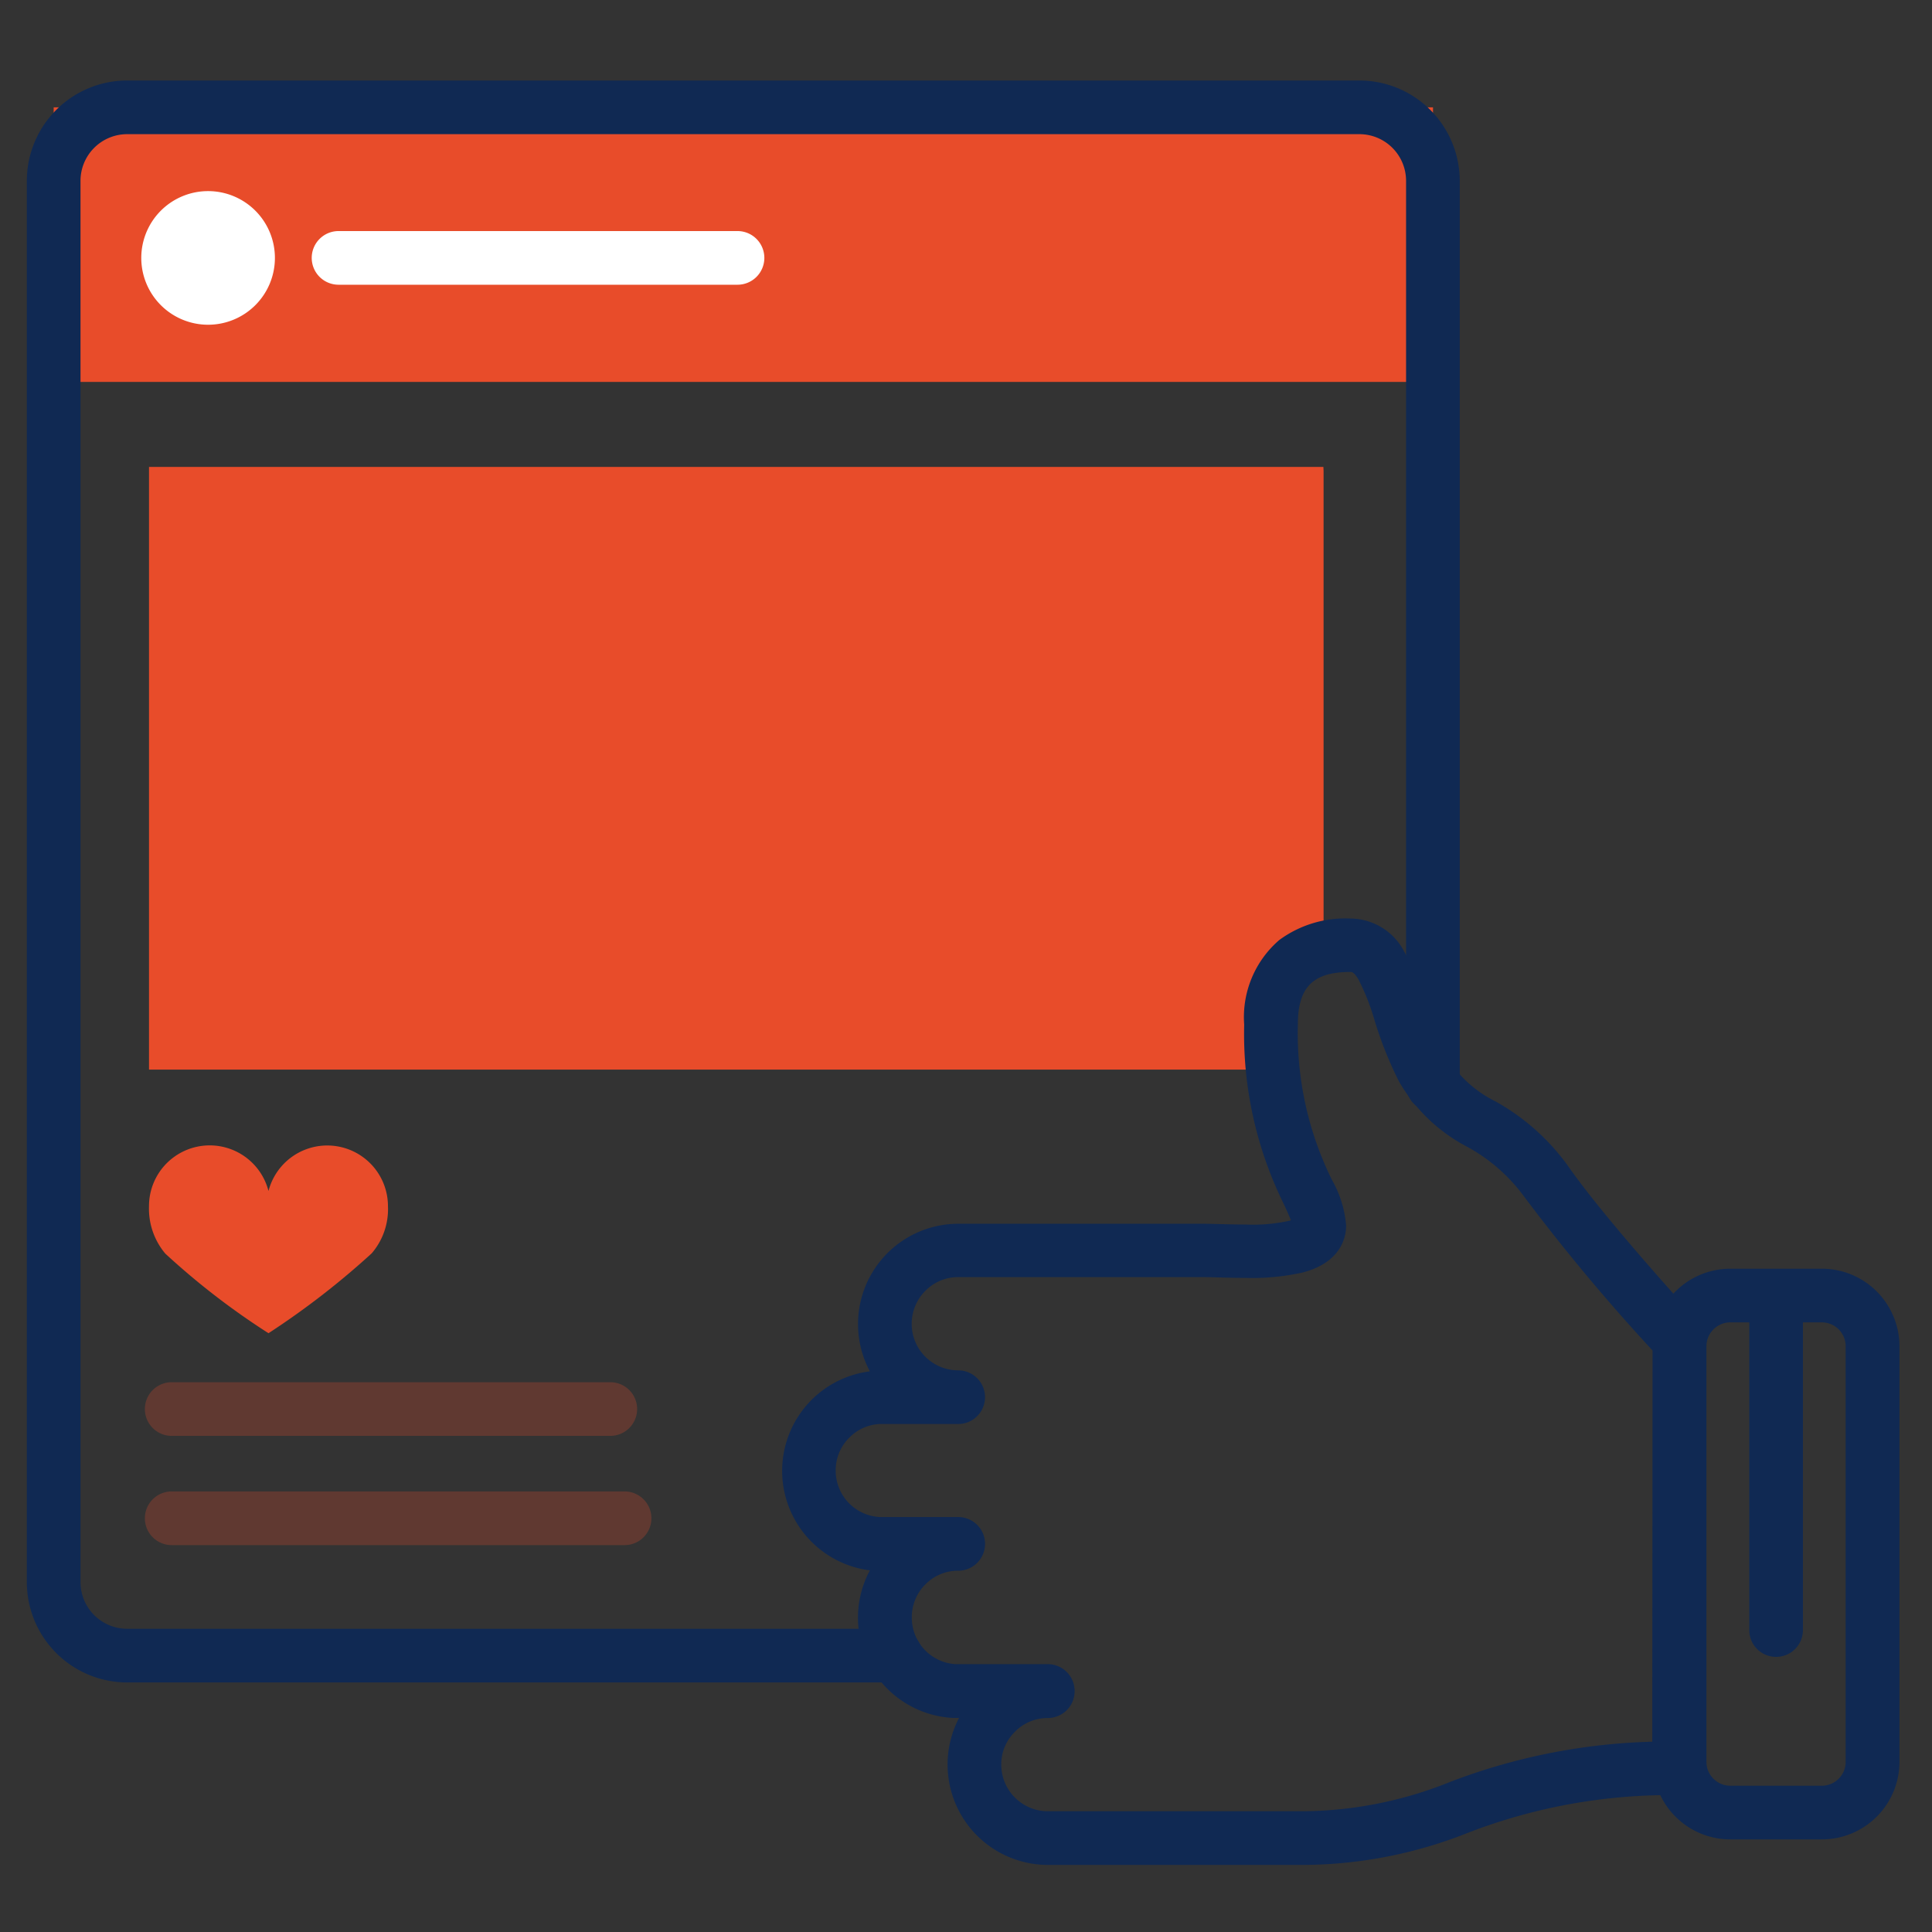
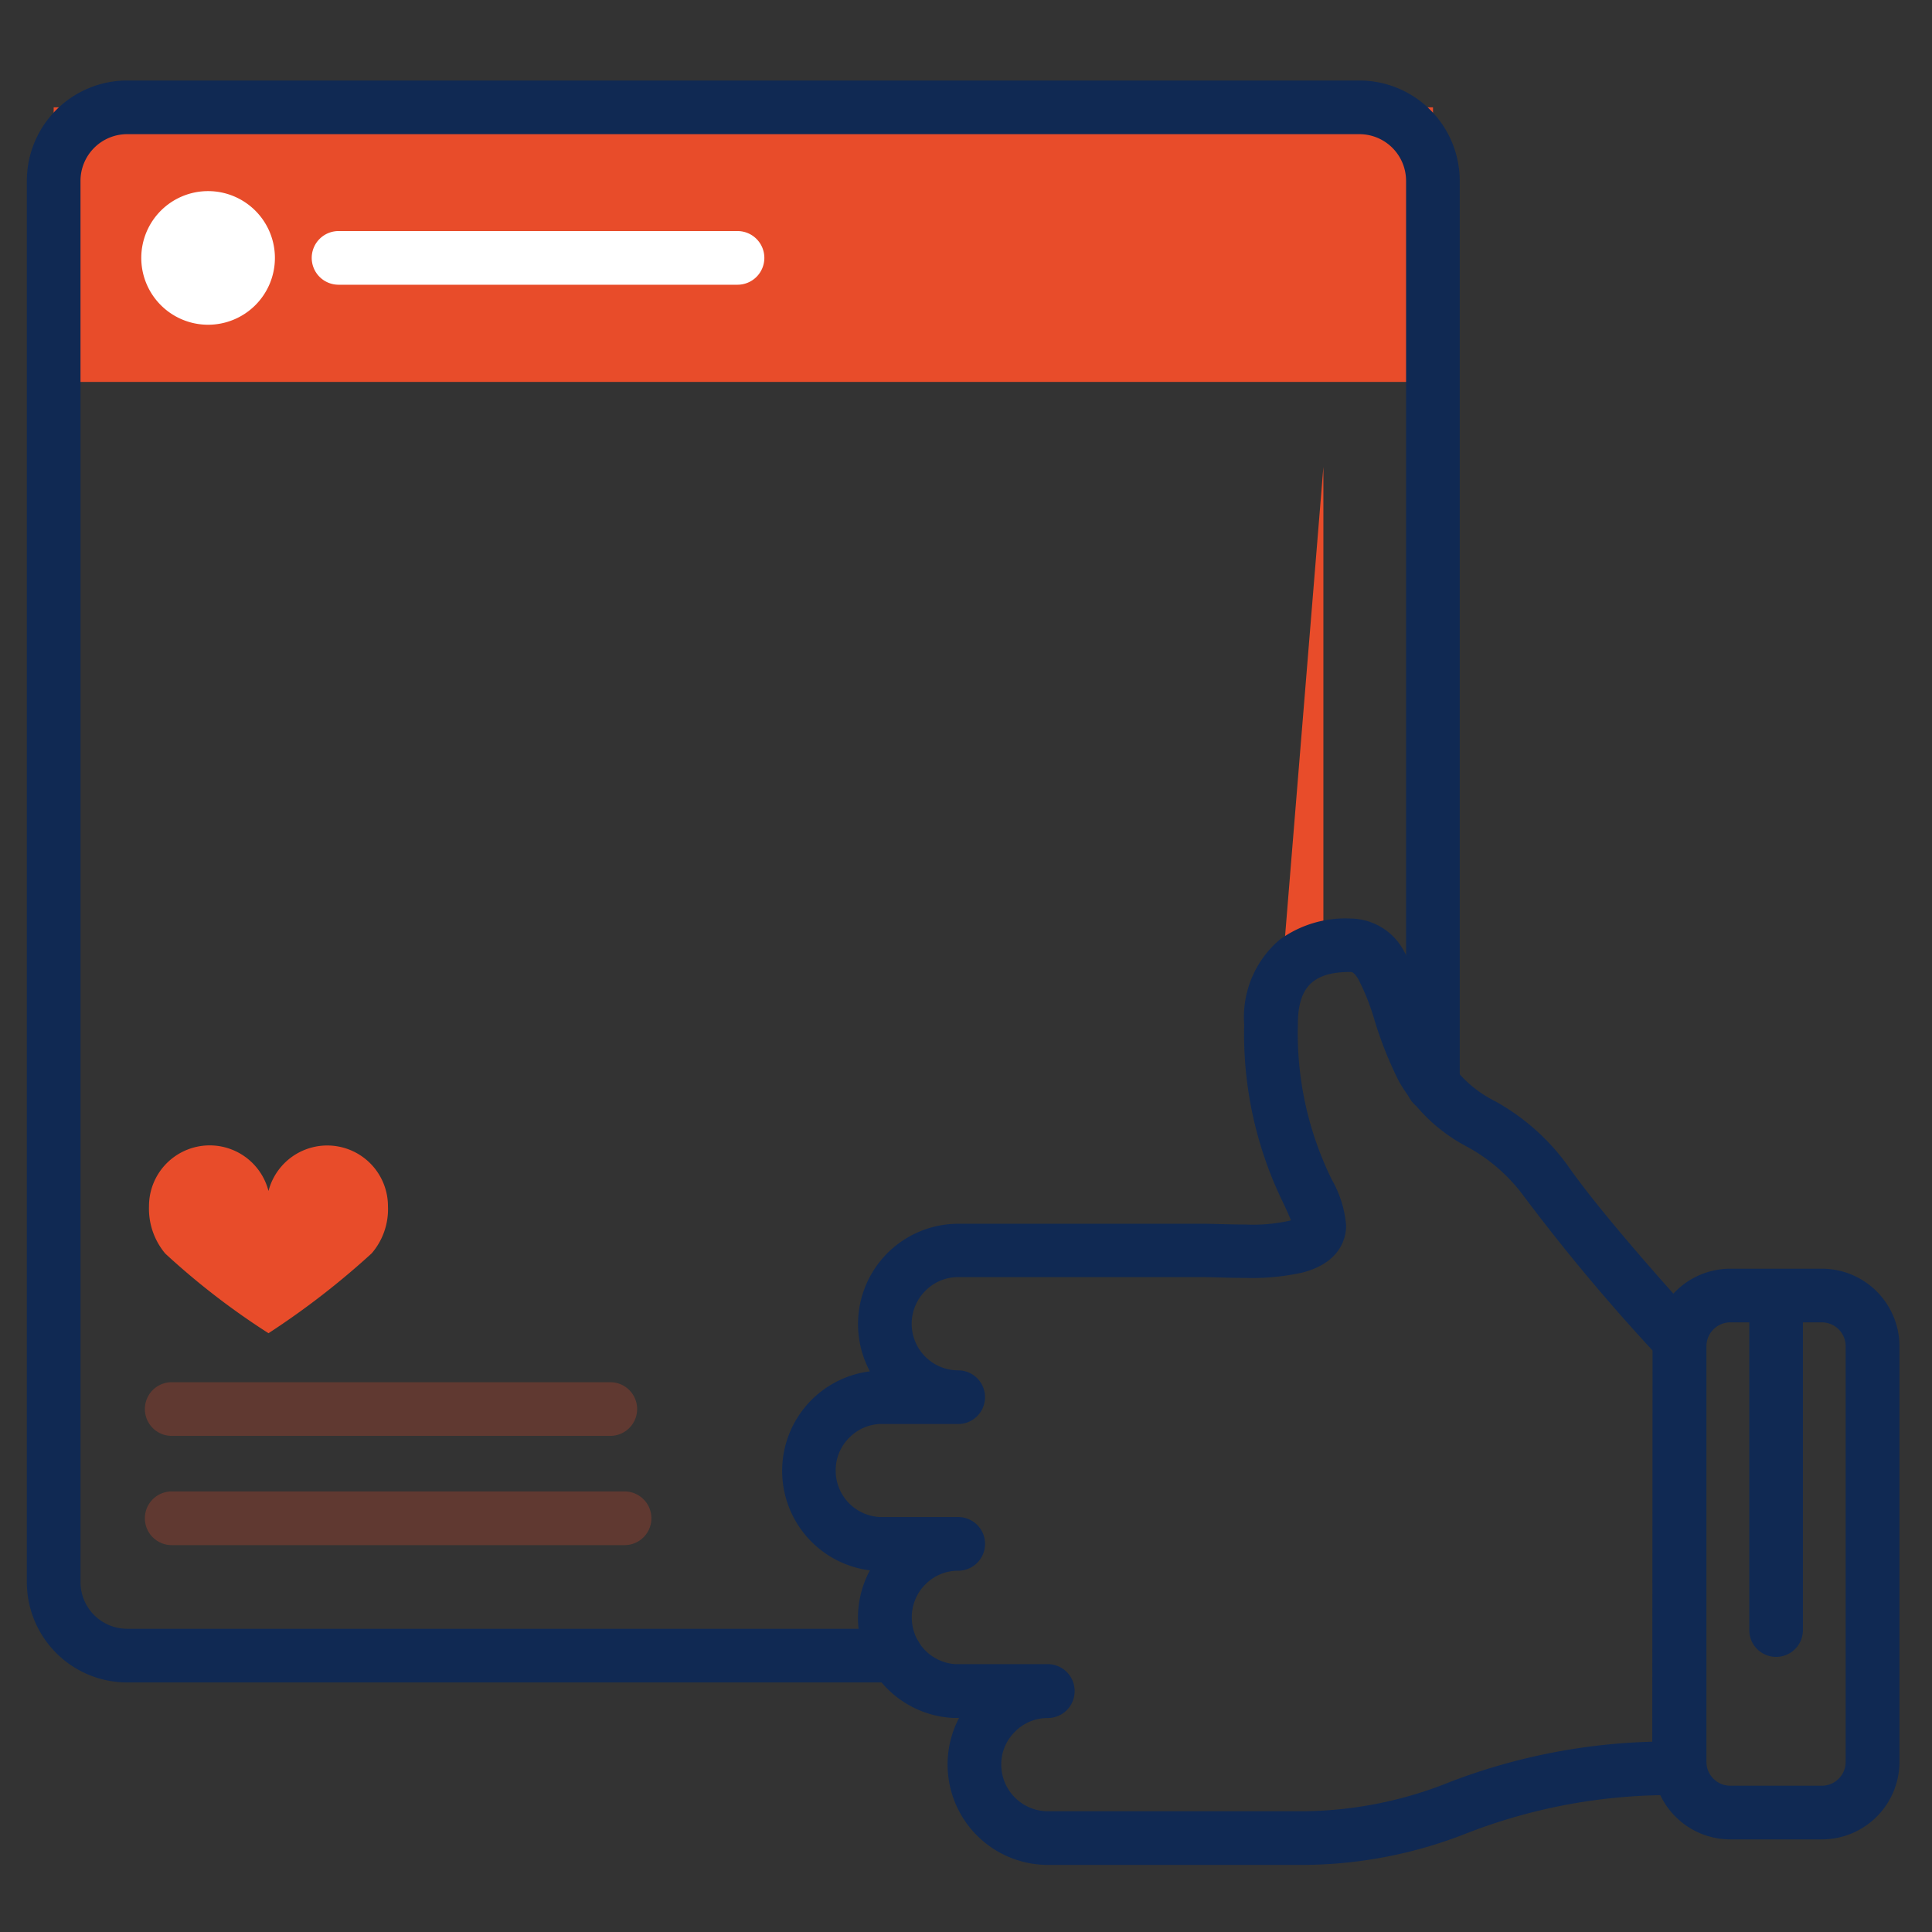
<svg xmlns="http://www.w3.org/2000/svg" width="72" height="72" viewBox="0 0 72 72">
  <rect x="0" y="0" width="72" height="72" fill="#333333" stroke="none" />
  <defs>
    <clipPath id="a">
      <rect width="18.345" height="2" transform="translate(4.4 48.511)" fill="none" />
    </clipPath>
    <clipPath id="b">
      <rect width="18.877" height="2" transform="translate(4.4 52.582)" fill="none" />
    </clipPath>
  </defs>
  <g transform="translate(-1446 -1259)">
    <rect width="72" height="72" transform="translate(1446 1259)" fill="none" />
-     <path d="M46.485,36.861H4.553V14.4H48.319V32.226c-3.383,0-1.834,4.635-1.834,4.635" transform="translate(1447 1262)" fill="#e84c2a" />
    <rect width="51.404" height="10.233" transform="translate(1448 1263)" fill="#e84c2a" />
    <path transform="translate(1477.149 1268.611)" fill="#fff" />
    <path d="M32.376,59.7H3.738A3.742,3.742,0,0,1,0,55.964V3.738A3.742,3.742,0,0,1,3.738,0H49.665A3.743,3.743,0,0,1,53.4,3.738V37.43a1,1,0,0,1-2,0V3.738A1.74,1.74,0,0,0,49.665,2H3.738A1.74,1.74,0,0,0,2,3.738V55.964A1.74,1.74,0,0,0,3.738,57.7H32.376a1,1,0,1,1,0,2Z" transform="translate(1447 1262)" fill="#102953" />
    <path d="M9.245,6.612a2.49,2.49,0,1,1-2.49-2.49,2.49,2.49,0,0,1,2.49,2.49" transform="translate(1447 1262)" fill="#fff" />
    <path d="M14.868,1H0A1,1,0,0,1-1,0,1,1,0,0,1,0-1H14.868a1,1,0,0,1,1,1A1,1,0,0,1,14.868,1Z" transform="translate(1458.617 1268.611)" fill="#fff" />
    <g transform="translate(1447 1262)" opacity="0.25" style="isolation:isolate">
      <g clip-path="url(#a)">
        <path d="M16.345,1H0A1,1,0,0,1-1,0,1,1,0,0,1,0-1H16.345a1,1,0,0,1,1,1A1,1,0,0,1,16.345,1Z" transform="translate(5.399 49.511)" fill="#e84c2a" />
      </g>
    </g>
    <g transform="translate(1447 1262)" opacity="0.25" style="isolation:isolate">
      <g clip-path="url(#b)">
        <path d="M16.877,1H0A1,1,0,0,1-1,0,1,1,0,0,1,0-1H16.877a1,1,0,0,1,1,1A1,1,0,0,1,16.877,1Z" transform="translate(5.399 53.582)" fill="#e84c2a" />
      </g>
    </g>
    <path d="M13.458,41.95a2.262,2.262,0,0,0-4.452-.565,2.262,2.262,0,0,0-4.453.565,2.6,2.6,0,0,0,.606,1.767,27.5,27.5,0,0,0,3.847,2.968,29.73,29.73,0,0,0,3.846-2.977,2.523,2.523,0,0,0,.606-1.758" transform="translate(1447 1262)" fill="#e84c2a" />
    <path d="M48.319,14.4V32.226c-1.915.336-1.834,4.634-1.834,4.634" transform="translate(1447 1262)" fill="#e84c2a" />
    <path d="M47.594,66.5H38.048a3.741,3.741,0,0,1-3.307-5.477h-.228a3.738,3.738,0,0,1-3.095-5.5,3.738,3.738,0,0,1,0-7.417,3.738,3.738,0,0,1,3.29-5.5h9.113c.194,0,.423.006.665.012.288.008.614.016.939.016a6.255,6.255,0,0,0,1.684-.153c-.067-.182-.185-.434-.285-.65a14.316,14.316,0,0,1-1.457-6.647,3.793,3.793,0,0,1,1.309-3.153,4.151,4.151,0,0,1,2.643-.8,2.28,2.28,0,0,1,2,1.208,9.441,9.441,0,0,1,.806,1.956,12.651,12.651,0,0,0,.781,1.979,4.427,4.427,0,0,0,1.817,1.667,8.288,8.288,0,0,1,2.7,2.394c1.485,2.13,4.871,5.806,4.9,5.843a1,1,0,0,1,.265.679L62.575,62.9a1,1,0,0,1-1,1,20.913,20.913,0,0,0-7.861,1.4A16.763,16.763,0,0,1,47.594,66.5Zm-8.546-6.474a1,1,0,0,1-1,1,1.7,1.7,0,0,0-1.22.507l-.007.007a1.7,1.7,0,0,0-.507,1.22,1.739,1.739,0,0,0,1.734,1.74h9.546A14.913,14.913,0,0,0,53.059,63.4a22.717,22.717,0,0,1,7.517-1.492l.016-14.573a72.931,72.931,0,0,1-4.81-5.765,6.437,6.437,0,0,0-2.122-1.842,6.309,6.309,0,0,1-2.521-2.419,14.381,14.381,0,0,1-.916-2.294,8.271,8.271,0,0,0-.609-1.535c-.159-.258-.234-.258-.294-.258-1.386,0-1.952.566-1.952,1.952a12.341,12.341,0,0,0,1.271,5.8,4.08,4.08,0,0,1,.527,1.7c0,.4-.159,1.369-1.627,1.75a8.594,8.594,0,0,1-2.112.2c-.352,0-.692-.009-.992-.017-.229-.006-.445-.012-.613-.012H34.709a1.7,1.7,0,0,0-1.22.507,1.735,1.735,0,0,0,1.22,2.967,1,1,0,0,1,0,2c-.3,0-2.7,0-2.937,0a1.7,1.7,0,0,0-1.113.5l-.009.009a1.7,1.7,0,0,0-.506,1.22,1.729,1.729,0,0,0,1.666,1.738l2.9,0a1,1,0,0,1,0,2,1.7,1.7,0,0,0-1.22.506l0,0a1.72,1.72,0,0,0-.51,1.223A1.737,1.737,0,0,0,34.6,59.018c.285,0,3.3,0,3.449,0A1,1,0,0,1,39.048,60.021Z" transform="translate(1447 1262)" fill="#102953" />
    <path d="M1.889-1H5.3A2.892,2.892,0,0,1,8.193,1.889v15.49A2.892,2.892,0,0,1,5.3,20.268H1.889A2.892,2.892,0,0,1-1,17.379V1.889A2.892,2.892,0,0,1,1.889-1ZM5.3,18.268a.89.89,0,0,0,.889-.889V1.889A.89.89,0,0,0,5.3,1H1.889A.89.89,0,0,0,1,1.889v15.49a.89.89,0,0,0,.889.889Z" transform="translate(1508.594 1307.281)" fill="#102953" />
    <path d="M0,12.974a1,1,0,0,1-1-1V0A1,1,0,0,1,0-1,1,1,0,0,1,1,0V11.974A1,1,0,0,1,0,12.974Z" transform="translate(1512.19 1307.774)" fill="#102953" />
  </g>
</svg>